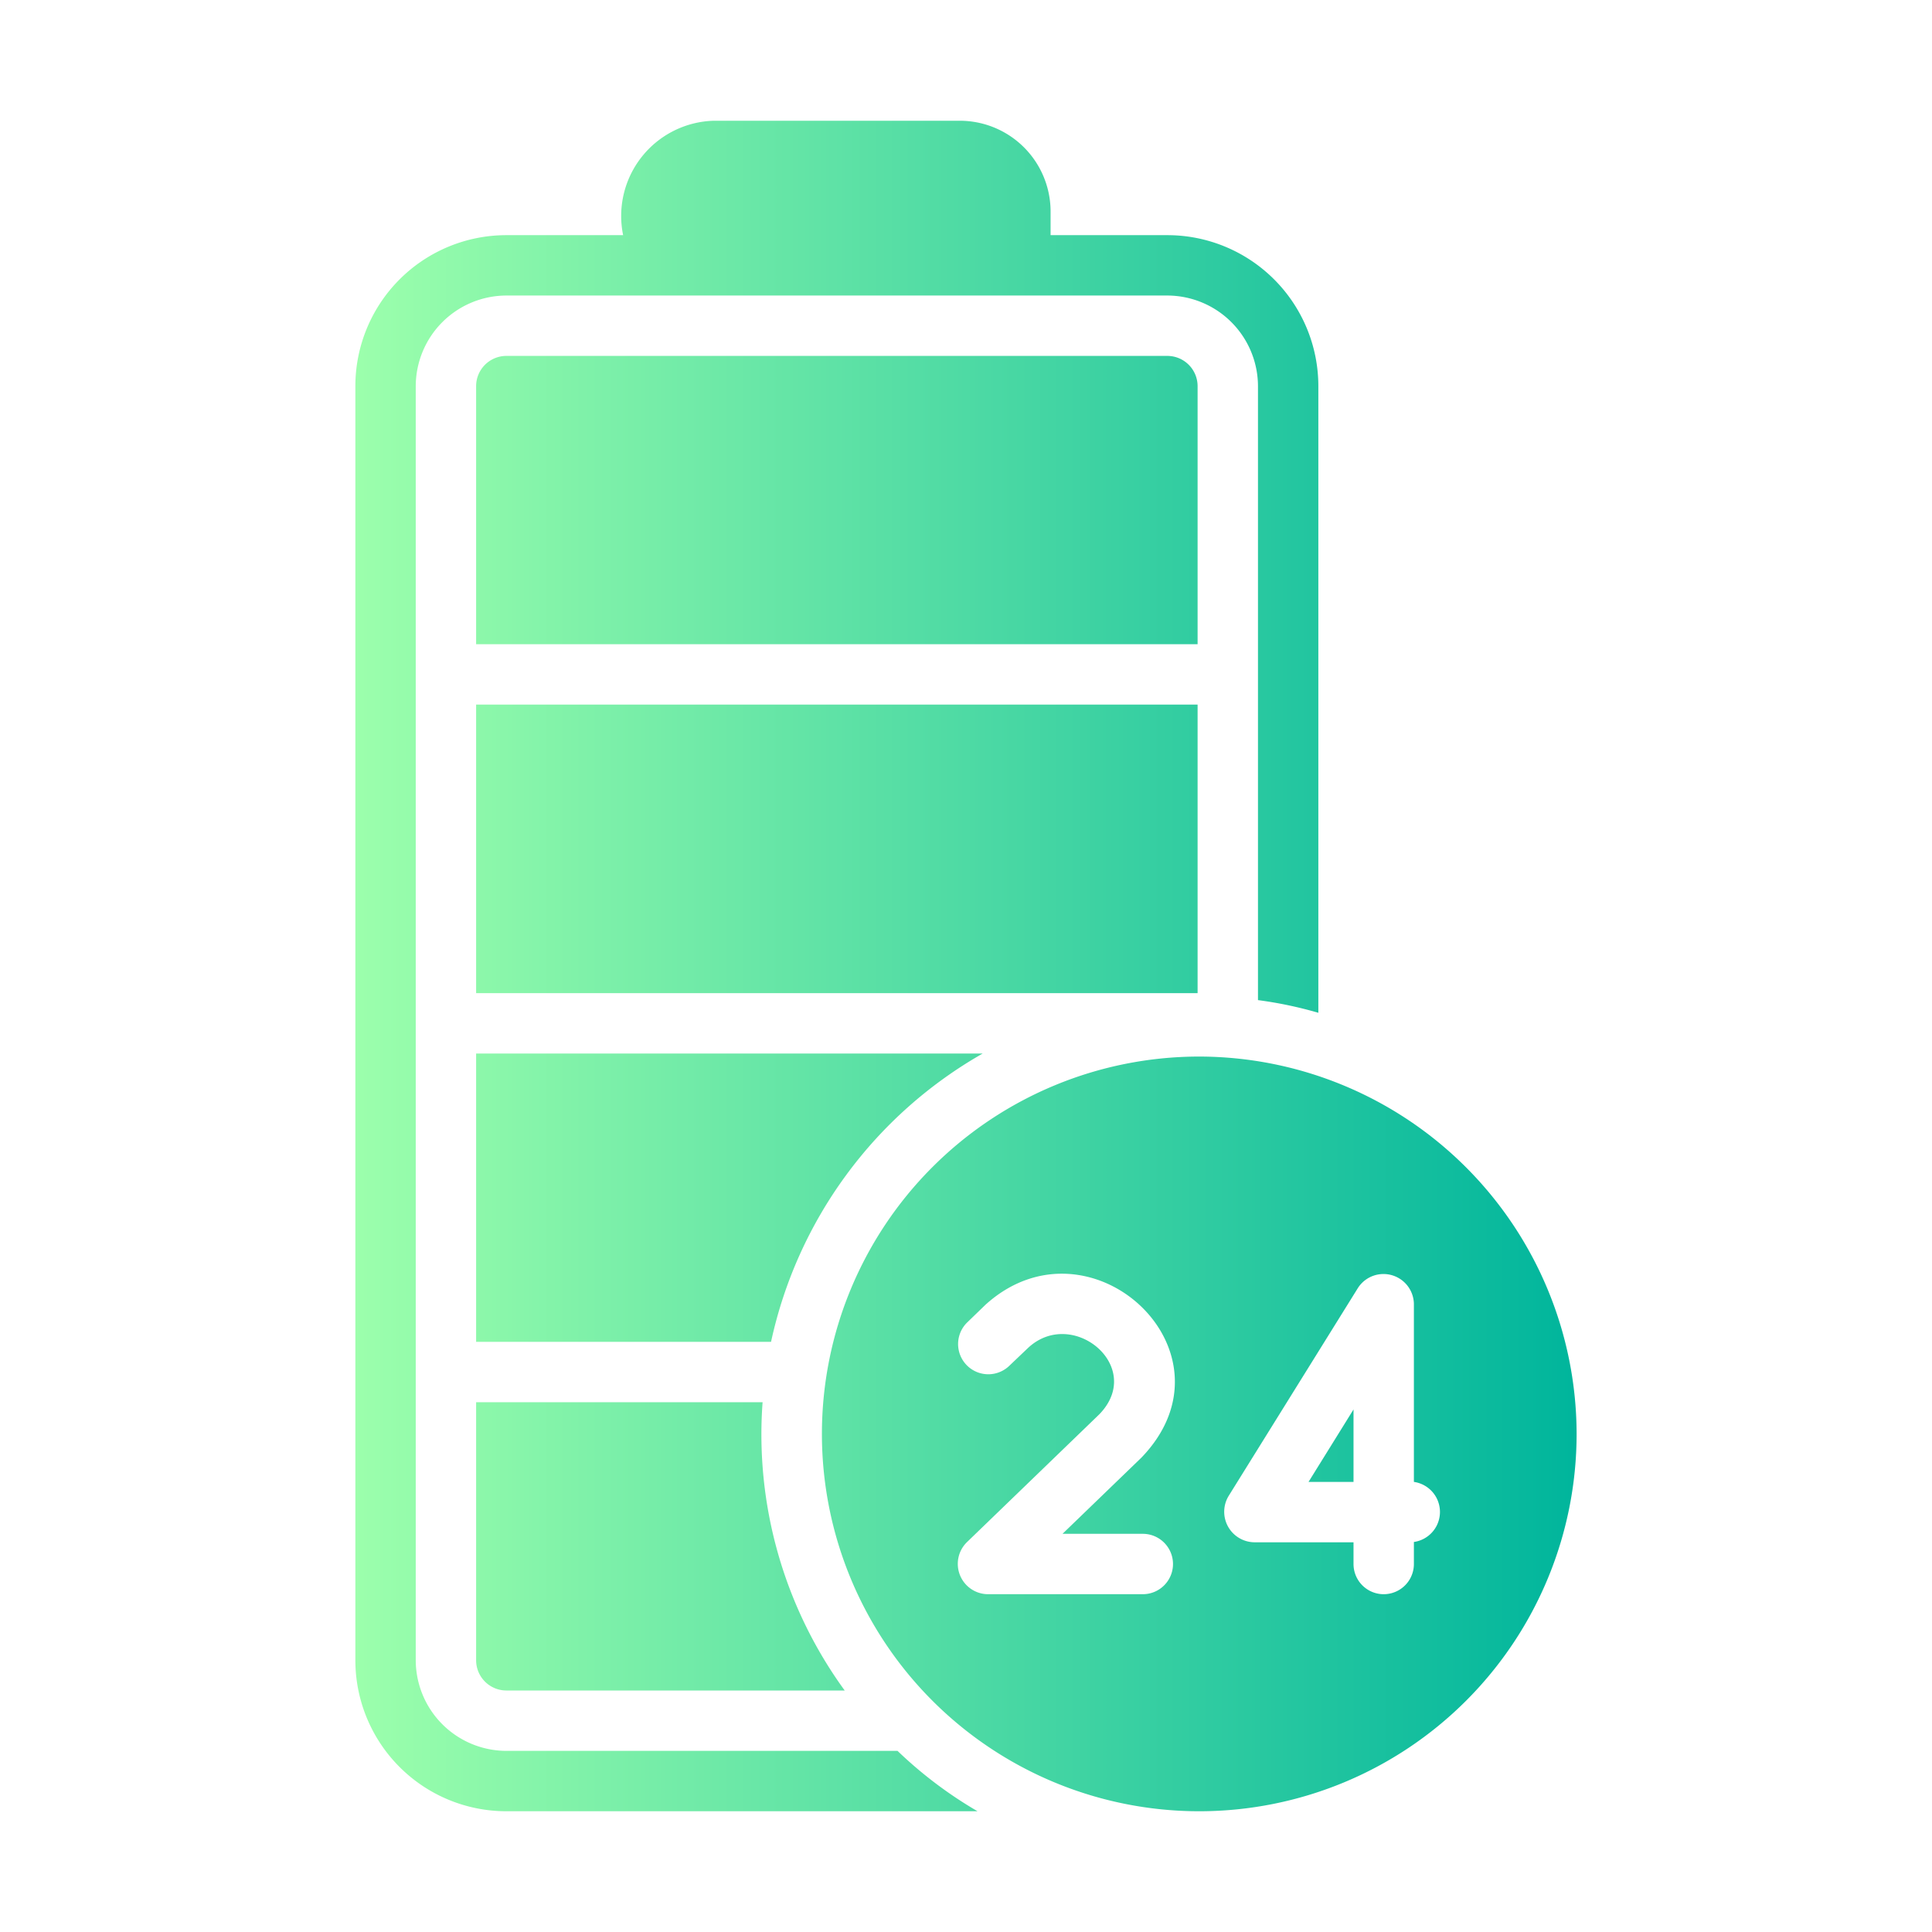
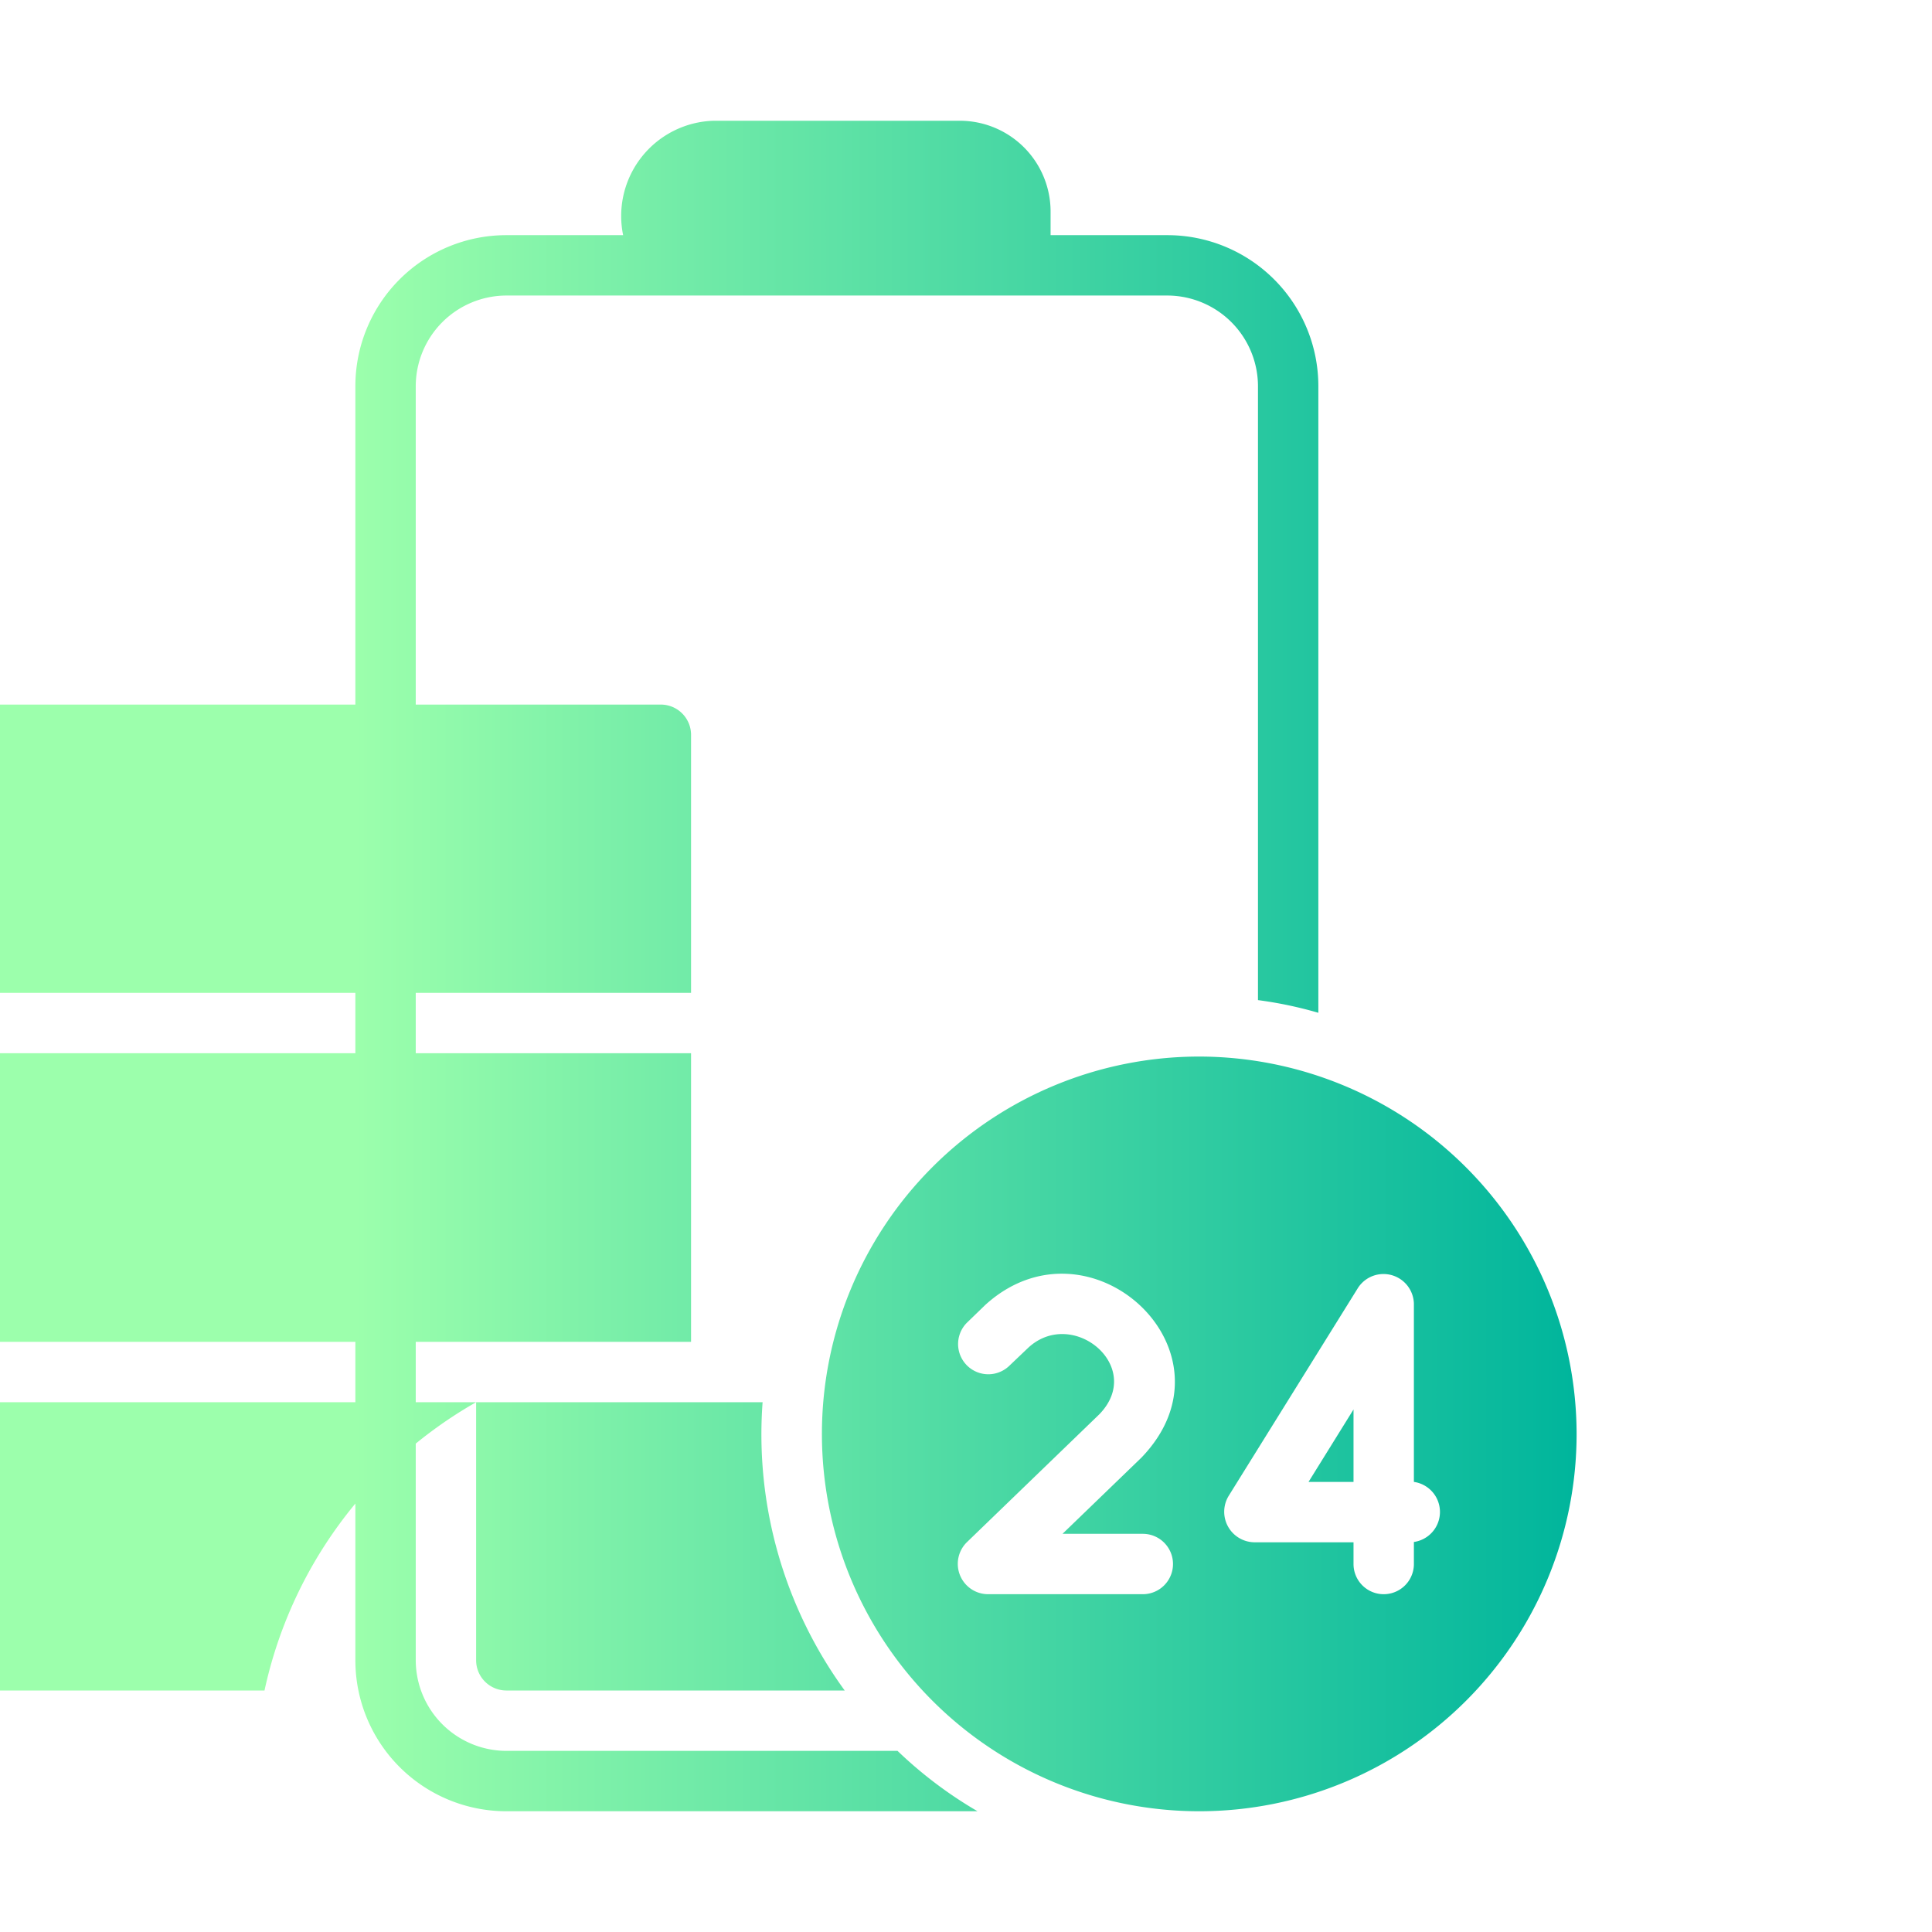
<svg xmlns="http://www.w3.org/2000/svg" id="glipy_copy" viewBox="0 0 64 64" data-name="glipy copy">
  <linearGradient id="linear-gradient" gradientUnits="userSpaceOnUse" x1="11.773" x2="52.227" y1="32" y2="32">
    <stop offset="0" stop-color="#9cffac" />
    <stop offset="1" stop-color="#00b59c" />
  </linearGradient>
-   <path d="m43.347 49.09 1.49-2.4v2.4zm8.88-1.59a12.5 12.5 0 1 1 -12.5-12.5 12.517 12.517 0 0 1 12.5 12.5zm-17.03 3.31 2.61-2.52c3.38-3.5-1.7-8.2-5.16-5.07l-.62.6a1.001 1.001 0 0 0 1.39 1.44l.63-.6c1.47-1.39 3.9.61 2.37 2.19l-4.39 4.24a1.005 1.005 0 0 0 .69 1.72h5.14a1 1 0 0 0 0-2zm11.64-1.72v-5.9a1.007 1.007 0 0 0 -1.85-.53l-4.29 6.9a1.011 1.011 0 0 0 .85 1.53h3.29v.72a1 1 0 0 0 2 0v-.73a1.005 1.005 0 0 0 0-1.99zm-30.065 8.91a3.009 3.009 0 0 1 -3-3v-42.21a3.009 3.009 0 0 1 3-3h21.9a3.009 3.009 0 0 1 3 3v20.34a13.399 13.399 0 0 1 2 .42v-20.76a5.002 5.002 0 0 0 -5-5h-3.87v-.79a3.009 3.009 0 0 0 -3-3h-8.16a3.156 3.156 0 0 0 -3 3.79h-3.87a5.002 5.002 0 0 0 -5 5v42.21a5.002 5.002 0 0 0 5 5h15.61a13.969 13.969 0 0 1 -2.65-2zm-1-11.55v8.55a1.003 1.003 0 0 0 1 1h11.21a14.424 14.424 0 0 1 -2.72-9.55zm16.78-11.55h-16.78v9.55h9.77a14.524 14.524 0 0 1 7.01-9.55zm7.12-11.56h-23.9v9.56h23.9zm0-10.55a1.003 1.003 0 0 0 -1-1h-21.9a1.003 1.003 0 0 0 -1 1v8.55h23.9z" fill="url(#linear-gradient)" />
+   <path d="m43.347 49.09 1.49-2.4v2.4zm8.88-1.59a12.5 12.5 0 1 1 -12.5-12.5 12.517 12.517 0 0 1 12.5 12.5zm-17.03 3.31 2.61-2.52c3.38-3.5-1.7-8.2-5.16-5.07l-.62.6a1.001 1.001 0 0 0 1.39 1.44l.63-.6c1.47-1.39 3.9.61 2.37 2.19l-4.39 4.24a1.005 1.005 0 0 0 .69 1.72h5.14a1 1 0 0 0 0-2zm11.64-1.72v-5.9a1.007 1.007 0 0 0 -1.85-.53l-4.29 6.9a1.011 1.011 0 0 0 .85 1.53h3.29v.72a1 1 0 0 0 2 0v-.73a1.005 1.005 0 0 0 0-1.99zm-30.065 8.91a3.009 3.009 0 0 1 -3-3v-42.21a3.009 3.009 0 0 1 3-3h21.9a3.009 3.009 0 0 1 3 3v20.34a13.399 13.399 0 0 1 2 .42v-20.76a5.002 5.002 0 0 0 -5-5h-3.87v-.79a3.009 3.009 0 0 0 -3-3h-8.16a3.156 3.156 0 0 0 -3 3.79h-3.87a5.002 5.002 0 0 0 -5 5v42.21a5.002 5.002 0 0 0 5 5h15.61a13.969 13.969 0 0 1 -2.65-2zm-1-11.55v8.55a1.003 1.003 0 0 0 1 1h11.21a14.424 14.424 0 0 1 -2.72-9.55zh-16.78v9.55h9.77a14.524 14.524 0 0 1 7.01-9.55zm7.12-11.56h-23.9v9.56h23.9zm0-10.55a1.003 1.003 0 0 0 -1-1h-21.9a1.003 1.003 0 0 0 -1 1v8.55h23.9z" fill="url(#linear-gradient)" />
</svg>